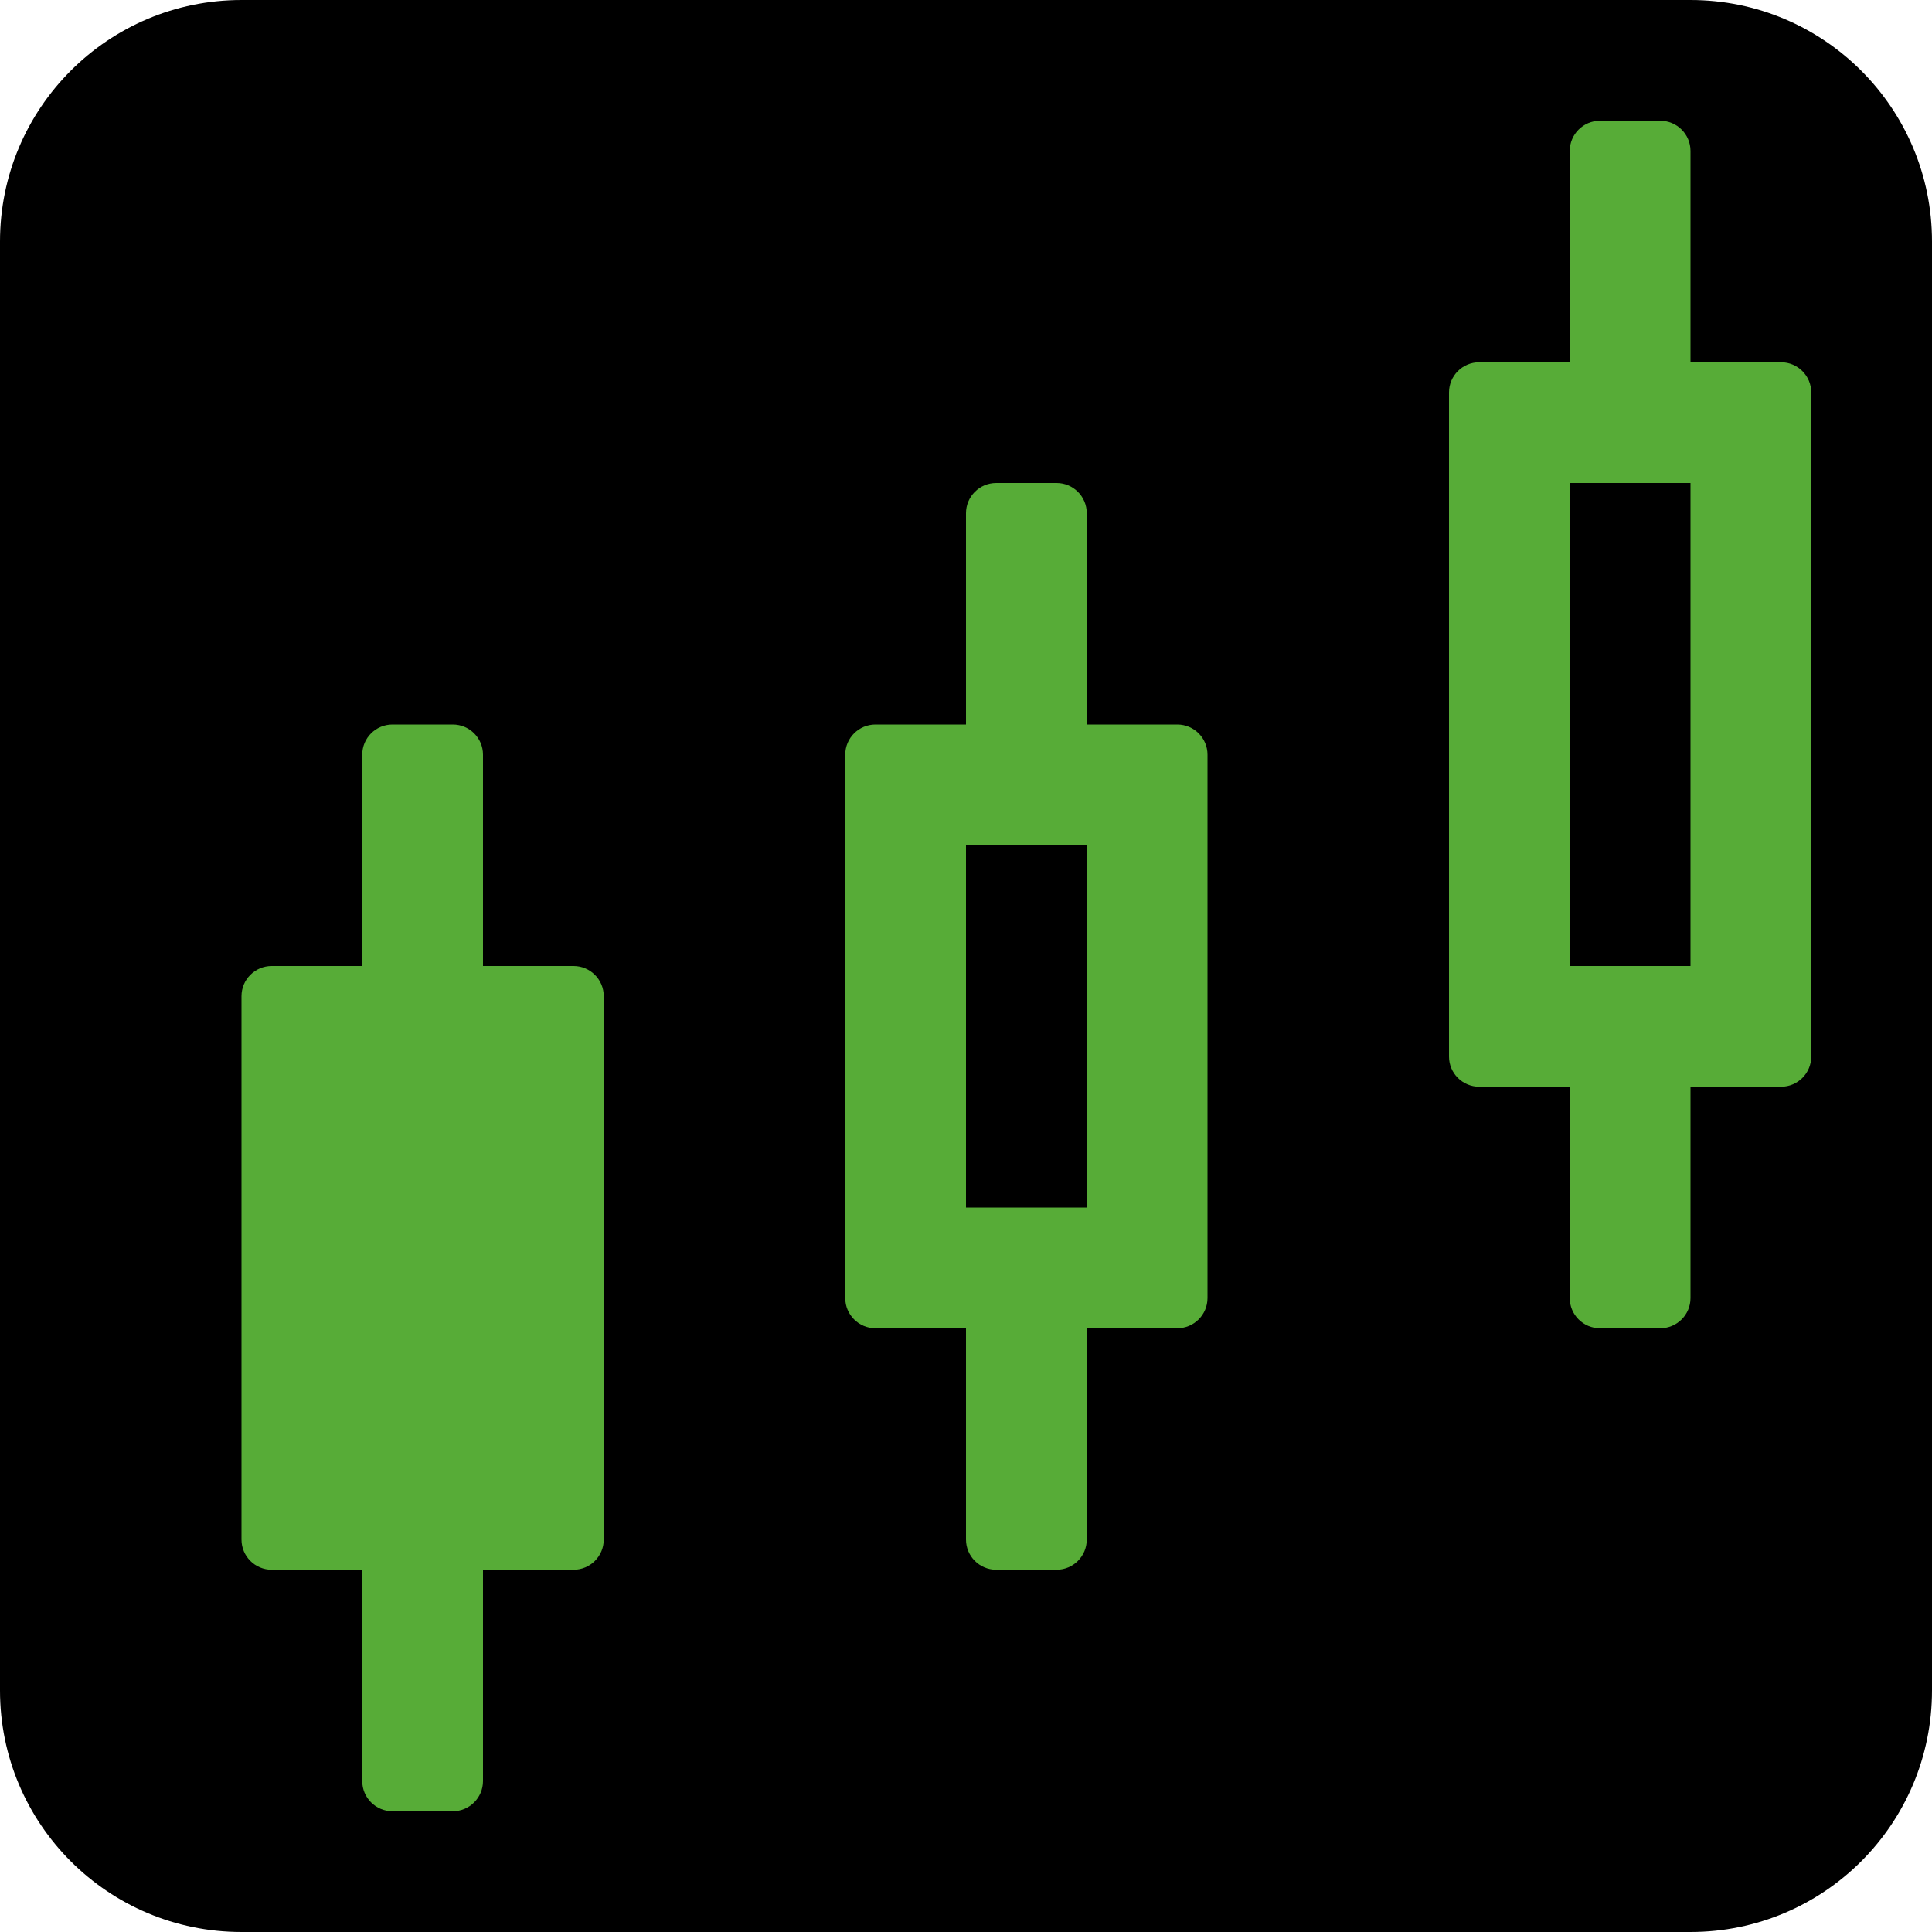
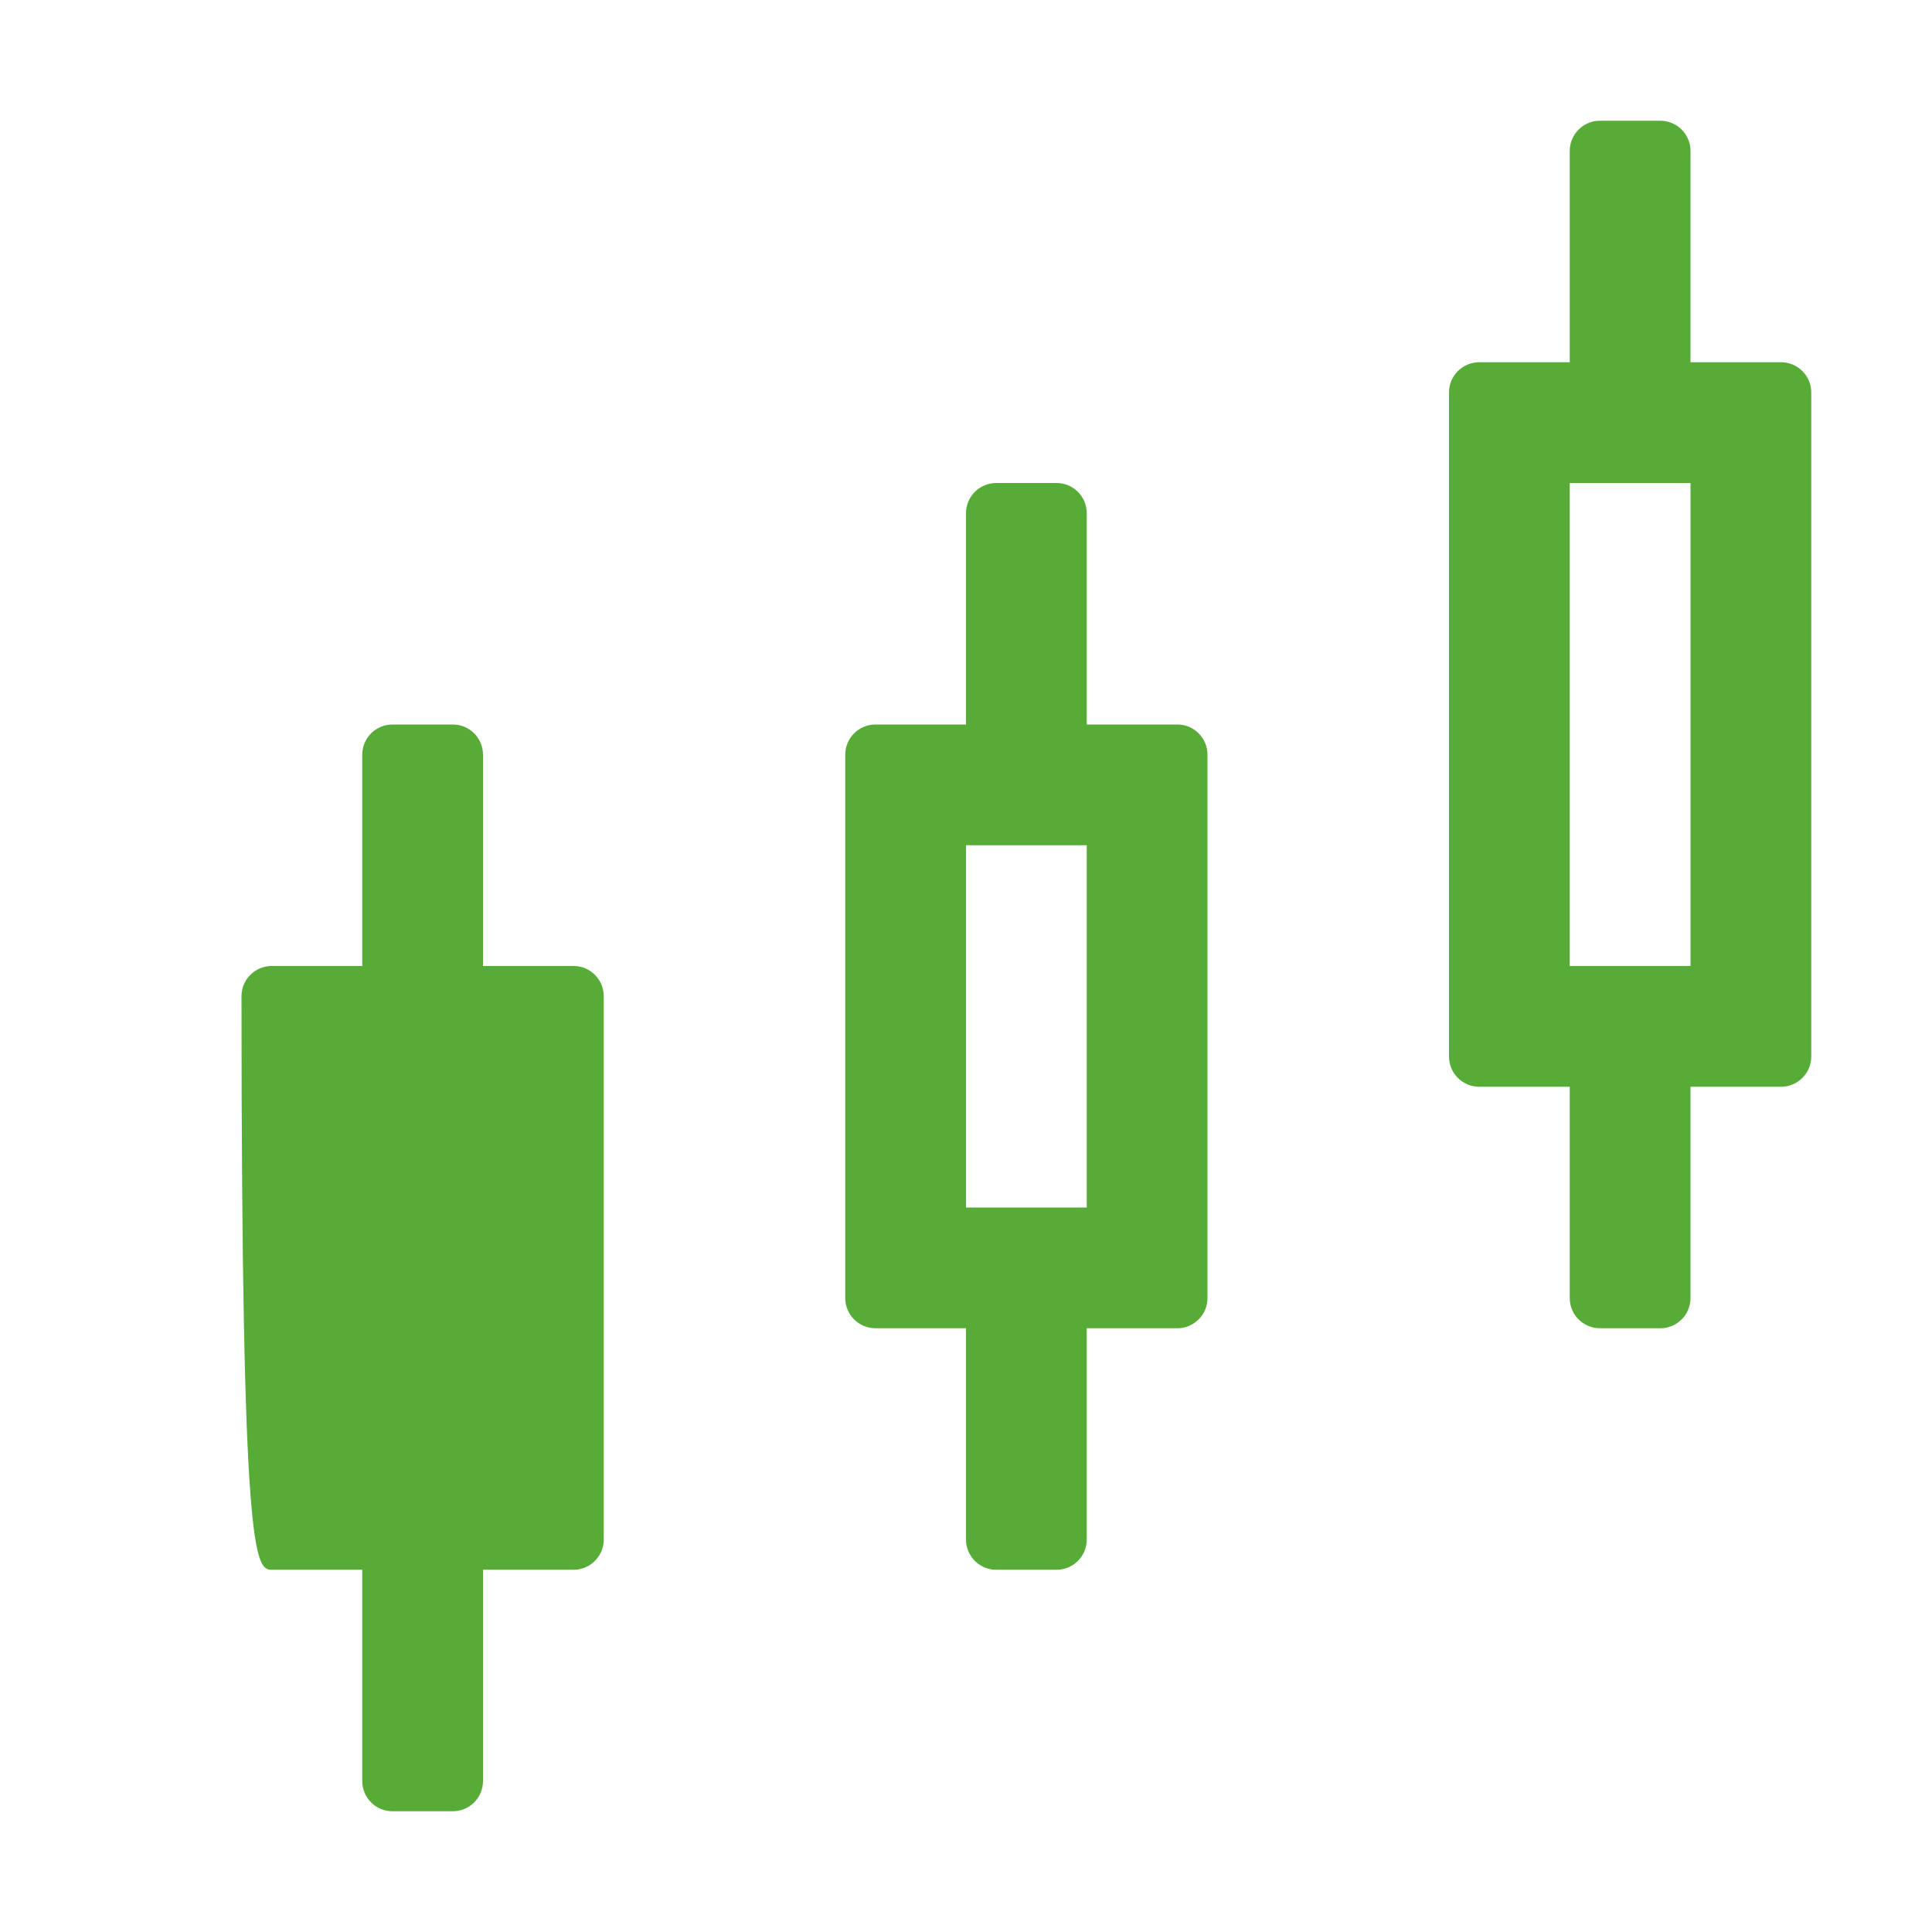
<svg xmlns="http://www.w3.org/2000/svg" version="1.1" id="Calque_1" x="0px" y="0px" width="16px" height="16px" viewBox="0 0 16 16" enable-background="new 0 0 16 16" xml:space="preserve">
-   <path d="M16,2v12c0,1.105-0.895,2-2,2H2c-1.105,0-2-0.895-2-2V2c0-1.105,0.895-2,2-2h12C15.105,0,16,0.895,16,2z" />
-   <path fill="#57AC37" d="M5,8.25C5,8.112,4.888,8,4.75,8H4V6.25C4,6.112,3.888,6,3.75,6h-0.5C3.112,6,3,6.112,3,6.25V8H2.25  C2.112,8,2,8.112,2,8.25v4.5C2,12.888,2.112,13,2.25,13H3v1.75C3,14.888,3.112,15,3.25,15h0.5C3.888,15,4,14.888,4,14.75V13h0.75  C4.888,13,5,12.888,5,12.75V8.25z M14.75,3H14V1.25C14,1.112,13.888,1,13.75,1h-0.5C13.112,1,13,1.112,13,1.25V3h-0.75  C12.112,3,12,3.112,12,3.25v5.5C12,8.888,12.112,9,12.25,9H13v1.75c0,0.138,0.112,0.25,0.25,0.25h0.5c0.138,0,0.25-0.112,0.25-0.25  V9h0.75C14.888,9,15,8.888,15,8.75v-5.5C15,3.112,14.888,3,14.75,3z M14,8h-1V4h1V8z M9.75,6H9V4.25C9,4.112,8.888,4,8.75,4h-0.5  C8.112,4,8,4.112,8,4.25V6H7.25C7.112,6,7,6.112,7,6.25v4.5C7,10.888,7.112,11,7.25,11H8v1.75C8,12.888,8.112,13,8.25,13h0.5  C8.888,13,9,12.888,9,12.75V11h0.75C9.888,11,10,10.888,10,10.75v-4.5C10,6.112,9.888,6,9.75,6z M9,10H8V7h1V10z" />
+   <path fill="#57AC37" d="M5,8.25C5,8.112,4.888,8,4.75,8H4V6.25C4,6.112,3.888,6,3.75,6h-0.5C3.112,6,3,6.112,3,6.25V8H2.25  C2.112,8,2,8.112,2,8.25C2,12.888,2.112,13,2.25,13H3v1.75C3,14.888,3.112,15,3.25,15h0.5C3.888,15,4,14.888,4,14.75V13h0.75  C4.888,13,5,12.888,5,12.75V8.25z M14.75,3H14V1.25C14,1.112,13.888,1,13.75,1h-0.5C13.112,1,13,1.112,13,1.25V3h-0.75  C12.112,3,12,3.112,12,3.25v5.5C12,8.888,12.112,9,12.25,9H13v1.75c0,0.138,0.112,0.25,0.25,0.25h0.5c0.138,0,0.25-0.112,0.25-0.25  V9h0.75C14.888,9,15,8.888,15,8.75v-5.5C15,3.112,14.888,3,14.75,3z M14,8h-1V4h1V8z M9.75,6H9V4.25C9,4.112,8.888,4,8.75,4h-0.5  C8.112,4,8,4.112,8,4.25V6H7.25C7.112,6,7,6.112,7,6.25v4.5C7,10.888,7.112,11,7.25,11H8v1.75C8,12.888,8.112,13,8.25,13h0.5  C8.888,13,9,12.888,9,12.75V11h0.75C9.888,11,10,10.888,10,10.75v-4.5C10,6.112,9.888,6,9.75,6z M9,10H8V7h1V10z" />
</svg>